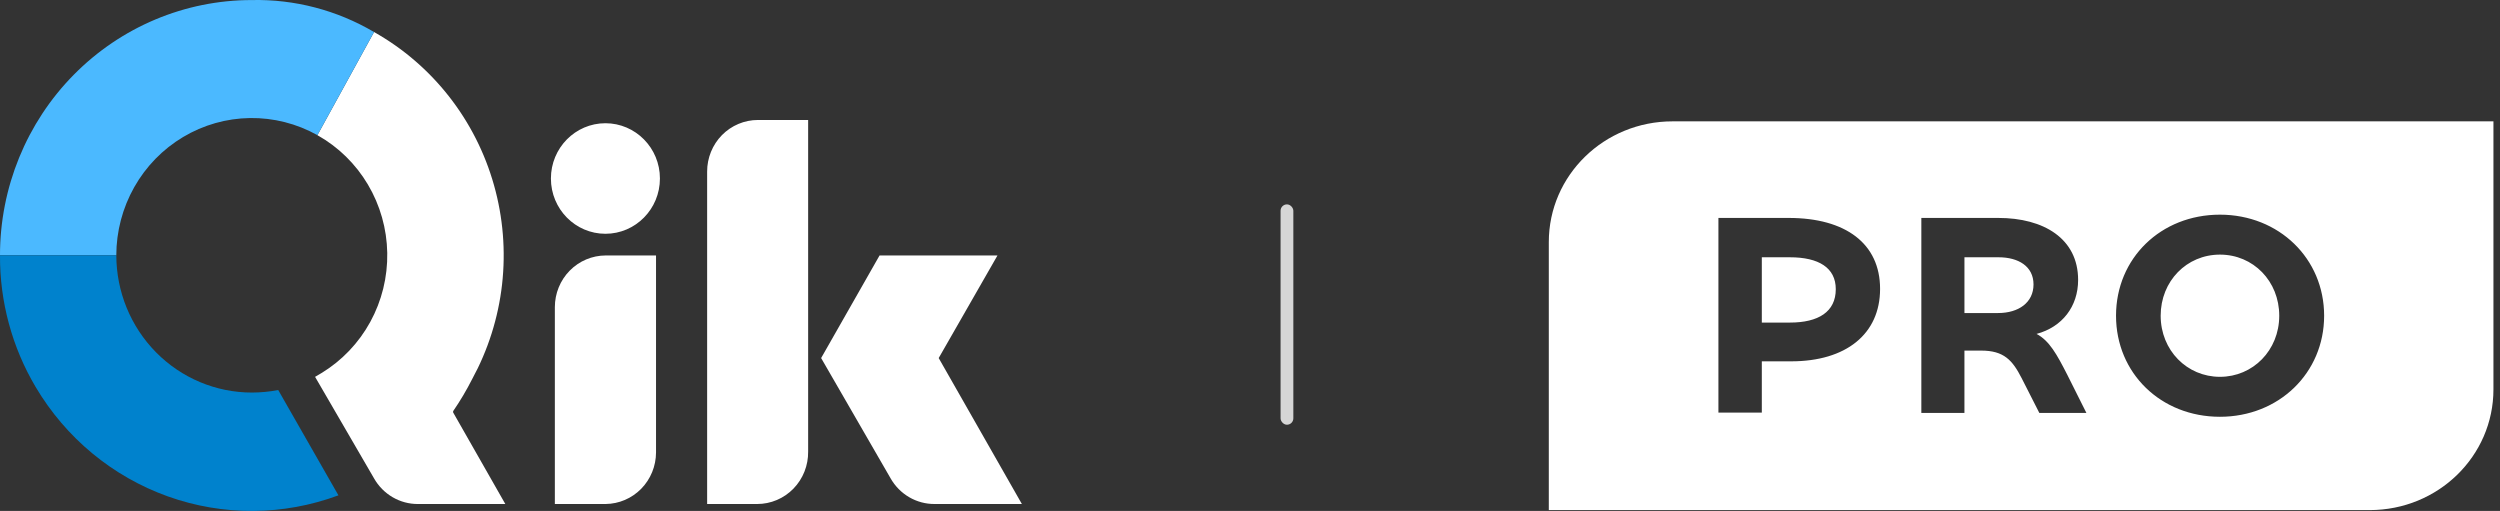
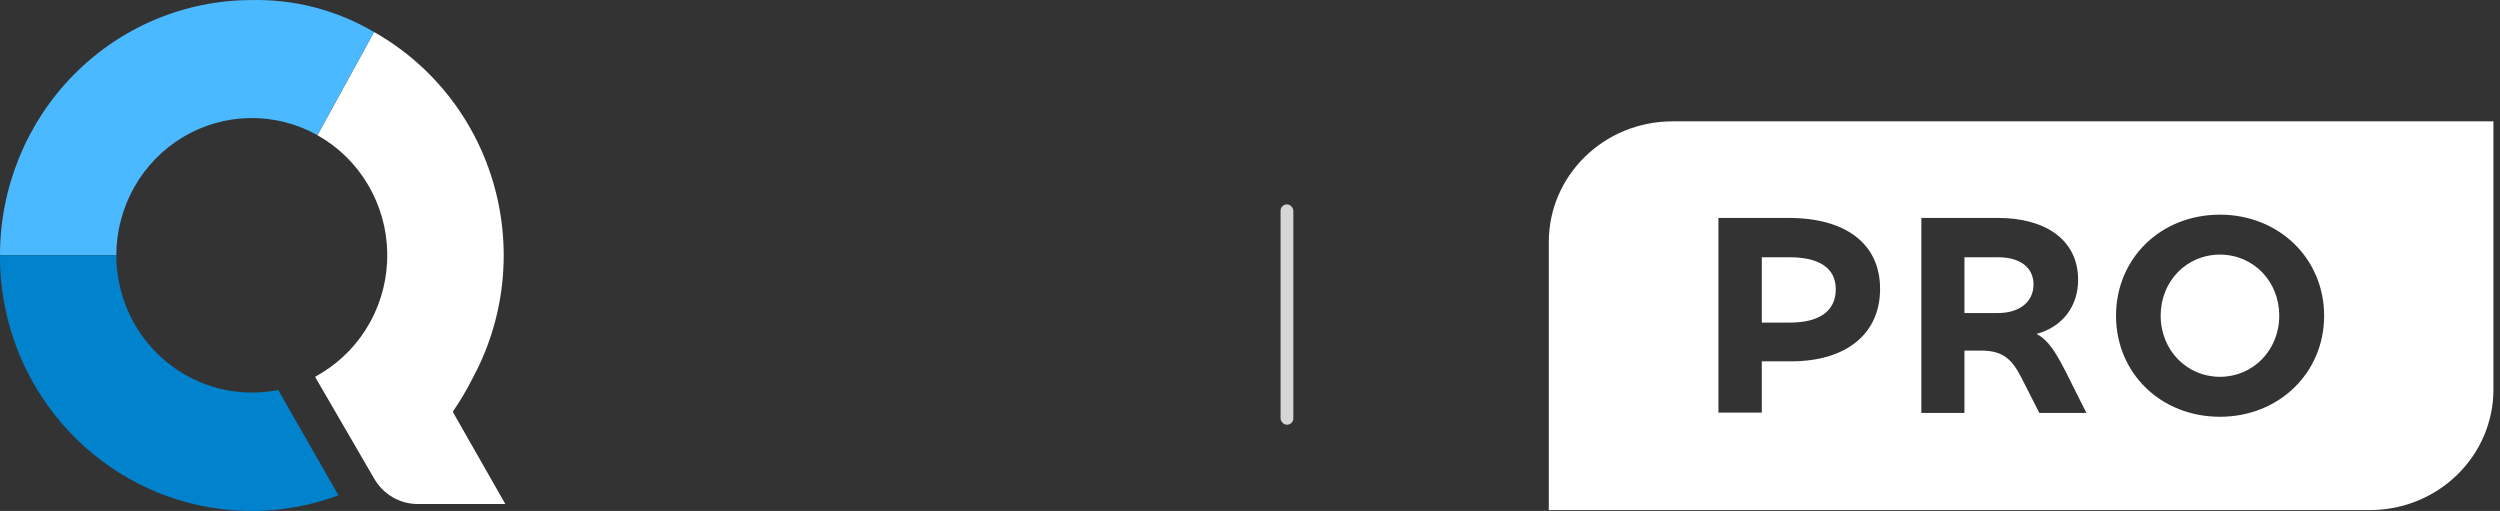
<svg xmlns="http://www.w3.org/2000/svg" width="274" height="56" viewBox="0 0 274 56" fill="none">
  <rect x="0" y="0" width="274" height="56" fill="#333333" stroke="none" />
  <path d="M273.281 13.3V42.673C273.281 49.992 267.218 55.906 259.716 55.906H169.749V26.532C169.749 19.214 175.812 13.3 183.314 13.3H273.281ZM243.303 23.527C236.839 23.527 231.916 28.297 231.916 34.603C231.916 40.909 236.839 45.679 243.303 45.679C249.768 45.679 254.725 40.876 254.725 34.603C254.725 28.33 249.768 23.527 243.303 23.527ZM210.579 23.886V45.254H215.302V38.425H217.144C219.623 38.425 220.56 39.471 221.565 41.431L223.509 45.254H228.667L226.556 41.039C225.418 38.818 224.613 37.347 223.207 36.596C226.02 35.844 227.762 33.59 227.762 30.682C227.762 26.14 223.977 23.886 219.02 23.886H210.579ZM188.339 23.886V45.221H193.095V39.602H196.31C202.306 39.602 206.057 36.629 206.057 31.662C206.057 26.696 202.273 23.886 196.043 23.886H188.339ZM243.307 27.905C246.958 27.905 249.805 30.813 249.805 34.603C249.805 38.393 246.924 41.3 243.307 41.3C239.69 41.3 236.81 38.393 236.809 34.603C236.809 30.813 239.656 27.905 243.307 27.905ZM196.177 28.198C199.326 28.199 201.201 29.342 201.201 31.695C201.201 34.178 199.292 35.354 196.177 35.354H193.095V28.198H196.177ZM219.054 28.198C221.198 28.198 222.873 29.179 222.873 31.172C222.873 33.165 221.232 34.309 218.988 34.309H215.303V28.198H219.054Z" fill="white" />
  <g clip-path="url(#clip0_1_132)">
    <path d="M34.533 41.303L40.995 52.429C41.482 53.288 42.185 54.001 43.032 54.495C43.879 54.989 44.84 55.246 45.817 55.24H55.383L49.663 45.203V45.064C50.429 43.951 51.12 42.787 51.733 41.58C53.493 38.366 54.612 34.831 55.026 31.178C55.439 27.525 55.138 23.825 54.141 20.29C53.144 16.754 51.47 13.453 49.214 10.574C46.959 7.695 44.166 5.295 40.995 3.51L34.787 14.815C37.069 16.094 38.978 17.96 40.322 20.226C41.666 22.491 42.398 25.076 42.443 27.719C42.489 30.363 41.847 32.972 40.581 35.283C39.316 37.595 37.472 39.528 35.236 40.887L34.533 41.303Z" fill="white" />
-     <path d="M71.9 49.597C71.895 51.085 71.313 52.511 70.279 53.567C69.245 54.623 67.843 55.223 66.375 55.239H60.812V33.661C60.812 32.163 61.397 30.725 62.44 29.664C63.483 28.602 64.898 28.004 66.375 27.999H71.9V49.597ZM88.572 49.498C88.582 50.248 88.445 50.992 88.169 51.688C87.893 52.384 87.484 53.018 86.964 53.552C86.445 54.087 85.826 54.511 85.143 54.8C84.46 55.09 83.728 55.239 82.988 55.239H77.502V18.812C77.5 18.07 77.642 17.334 77.92 16.647C78.199 15.96 78.608 15.335 79.124 14.809C79.641 14.283 80.256 13.866 80.932 13.582C81.608 13.297 82.334 13.15 83.066 13.15H88.572V49.498ZM102.881 39.243L111.998 55.239H102.432C101.455 55.245 100.494 54.987 99.647 54.493C98.8 53.999 98.097 53.286 97.61 52.427L89.996 39.243L96.4 27.998H109.324L102.881 39.243ZM66.354 13.506C69.653 13.506 72.328 16.218 72.328 19.564C72.328 22.91 69.653 25.622 66.354 25.622C63.055 25.622 60.38 22.91 60.38 19.564C60.38 16.218 63.055 13.507 66.354 13.506Z" fill="white" />
    <path d="M-0.001 27.98H12.747C12.751 25.361 13.428 22.788 14.711 20.516C15.994 18.243 17.839 16.349 20.064 15.02C22.289 13.691 24.817 12.973 27.399 12.937C29.981 12.901 32.528 13.548 34.788 14.814L40.996 3.51C36.928 1.114 32.287 -0.098 27.584 0.006C20.268 0.006 13.252 2.953 8.079 8.199C2.905 13.445 -0.001 20.561 -0.001 27.98H-0.001Z" fill="#4BB9FF" />
    <path d="M37.092 54.289C31.061 56.531 24.448 56.571 18.391 54.403C12.334 52.235 7.211 47.995 3.904 42.41C1.322 38.054 -0.029 33.061 -0.001 27.979H12.748C12.753 31.971 14.32 35.798 17.106 38.619C19.891 41.44 23.667 43.024 27.604 43.024C28.573 43.022 29.541 42.929 30.493 42.747L37.092 54.289Z" fill="#0082CD" />
  </g>
  <rect x="141.75" y="46.55" width="1.4" height="24.15" rx="0.7" transform="rotate(180 141.75 46.55)" fill="white" fill-opacity="0.8" />
  <defs>
    <clipPath id="clip0_1_132">
      <rect width="111.998" height="56" fill="white" />
    </clipPath>
  </defs>
</svg>